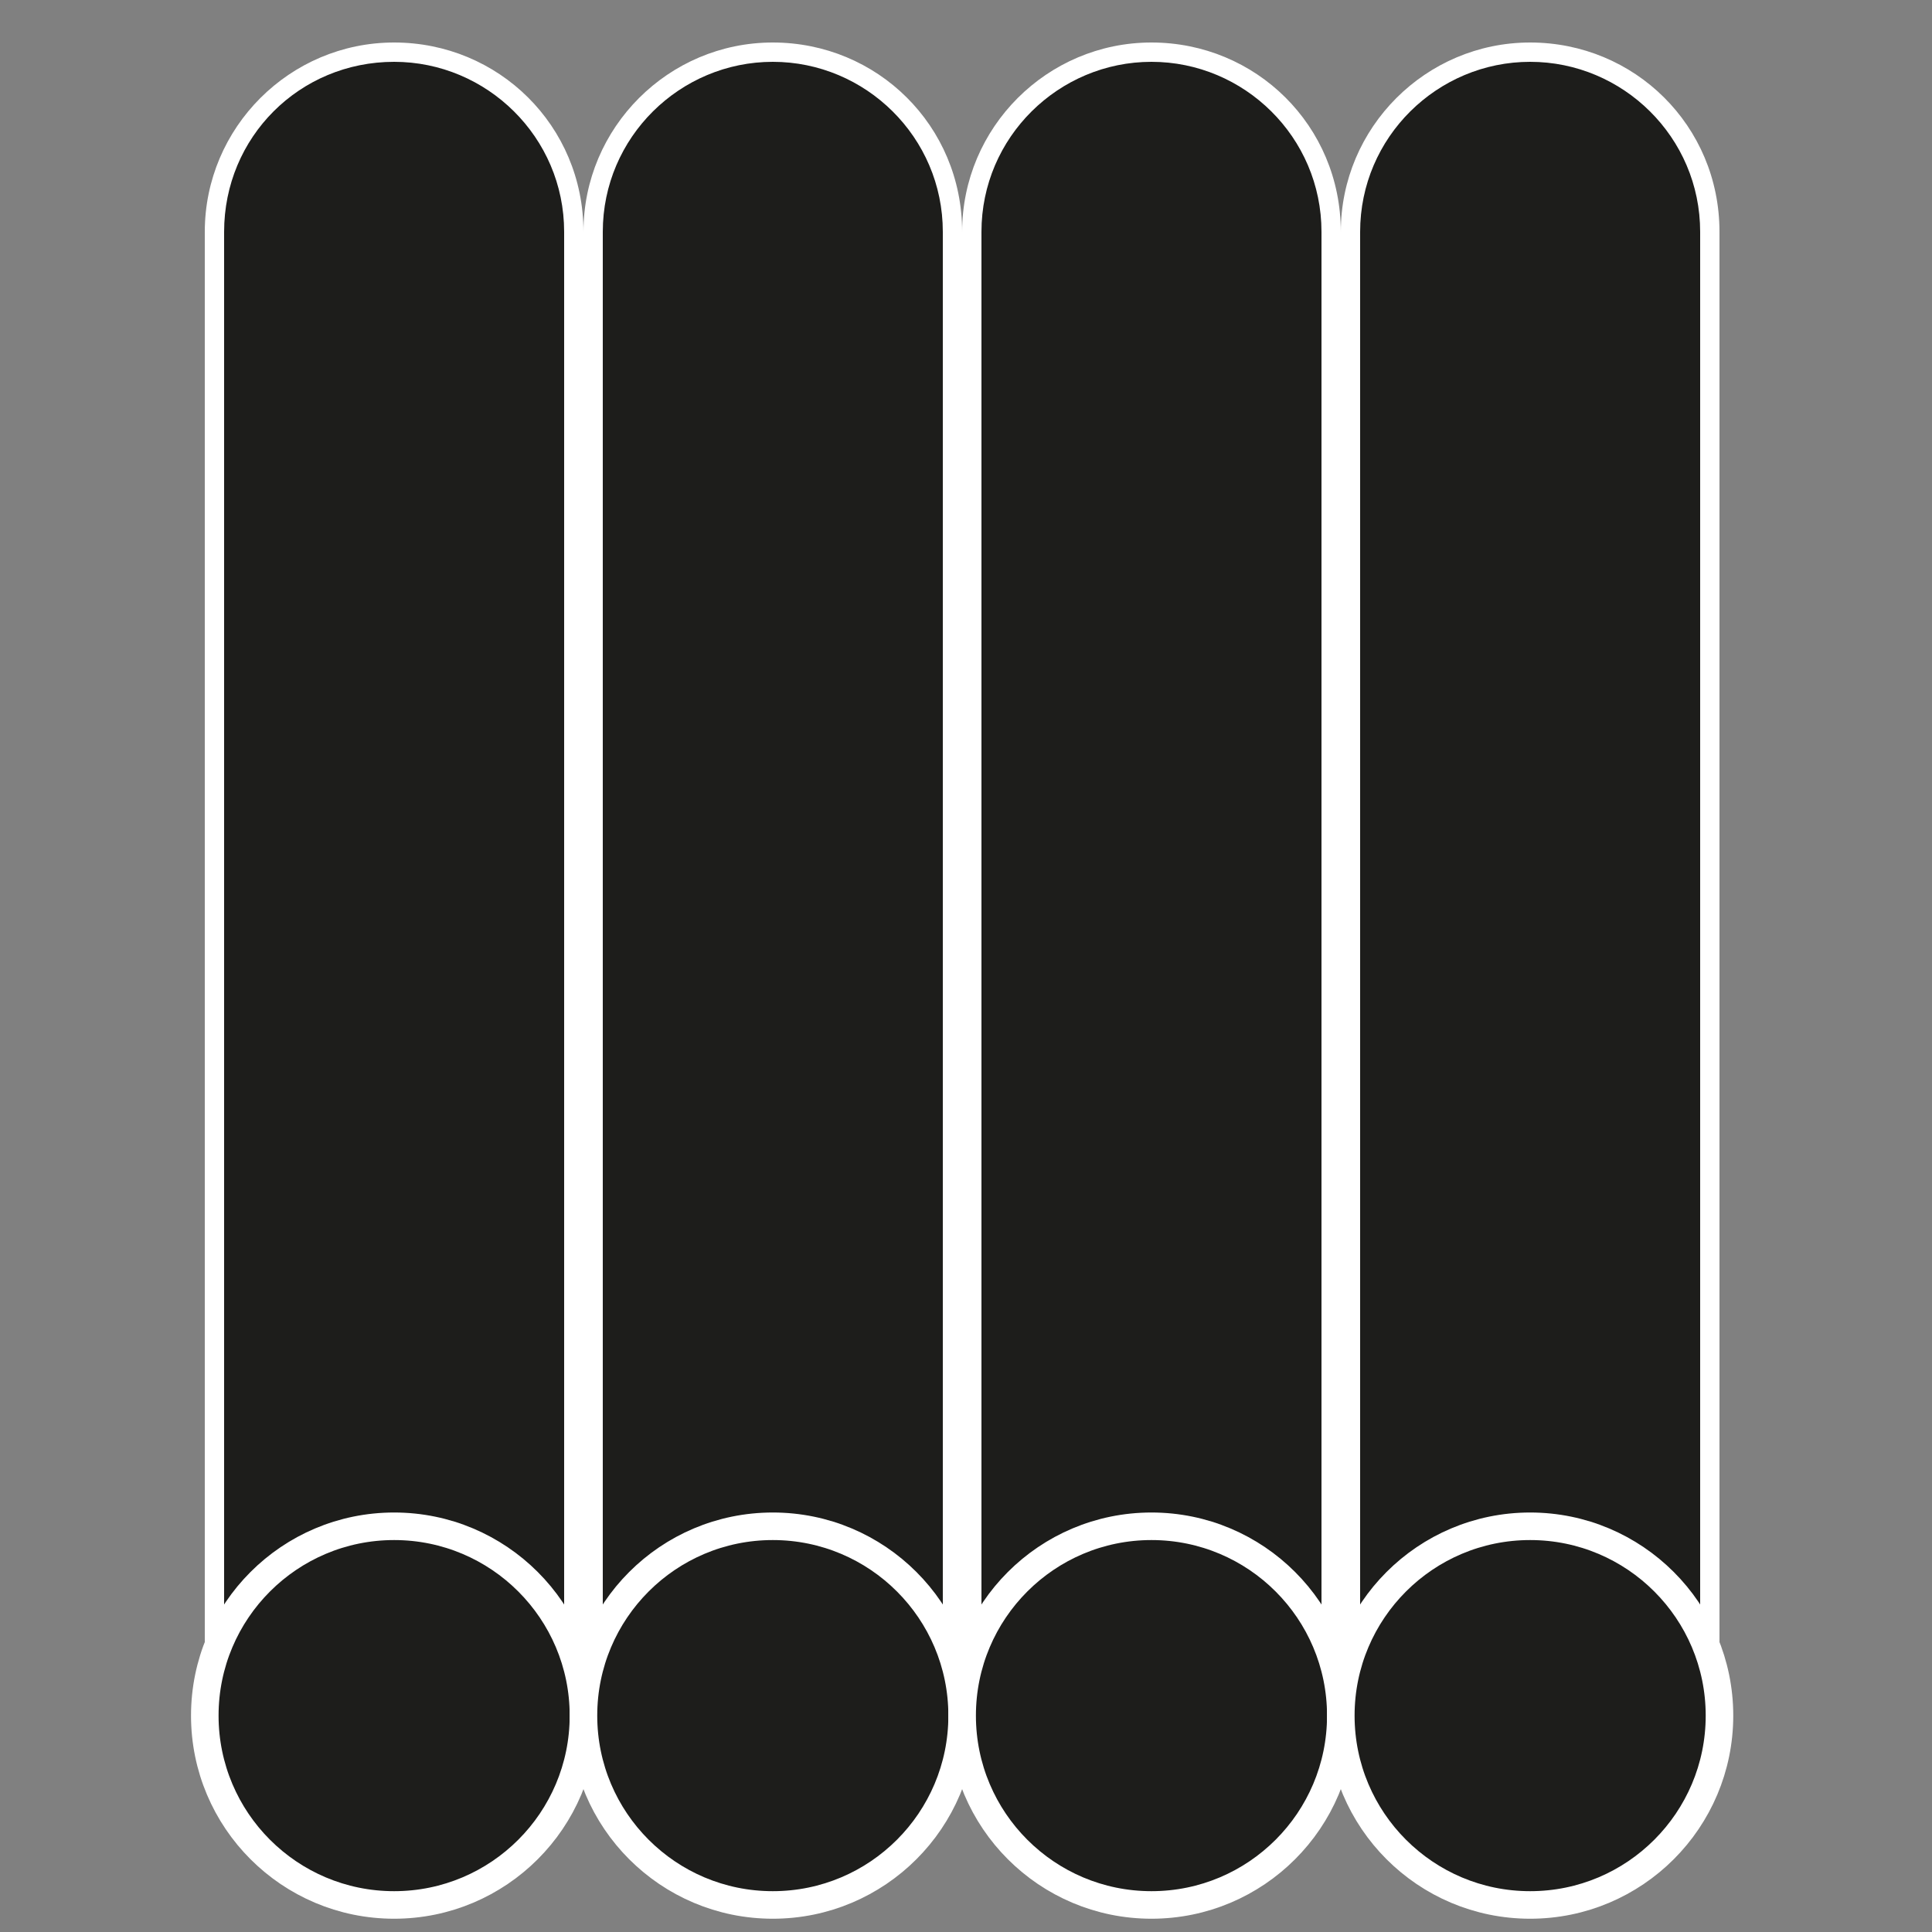
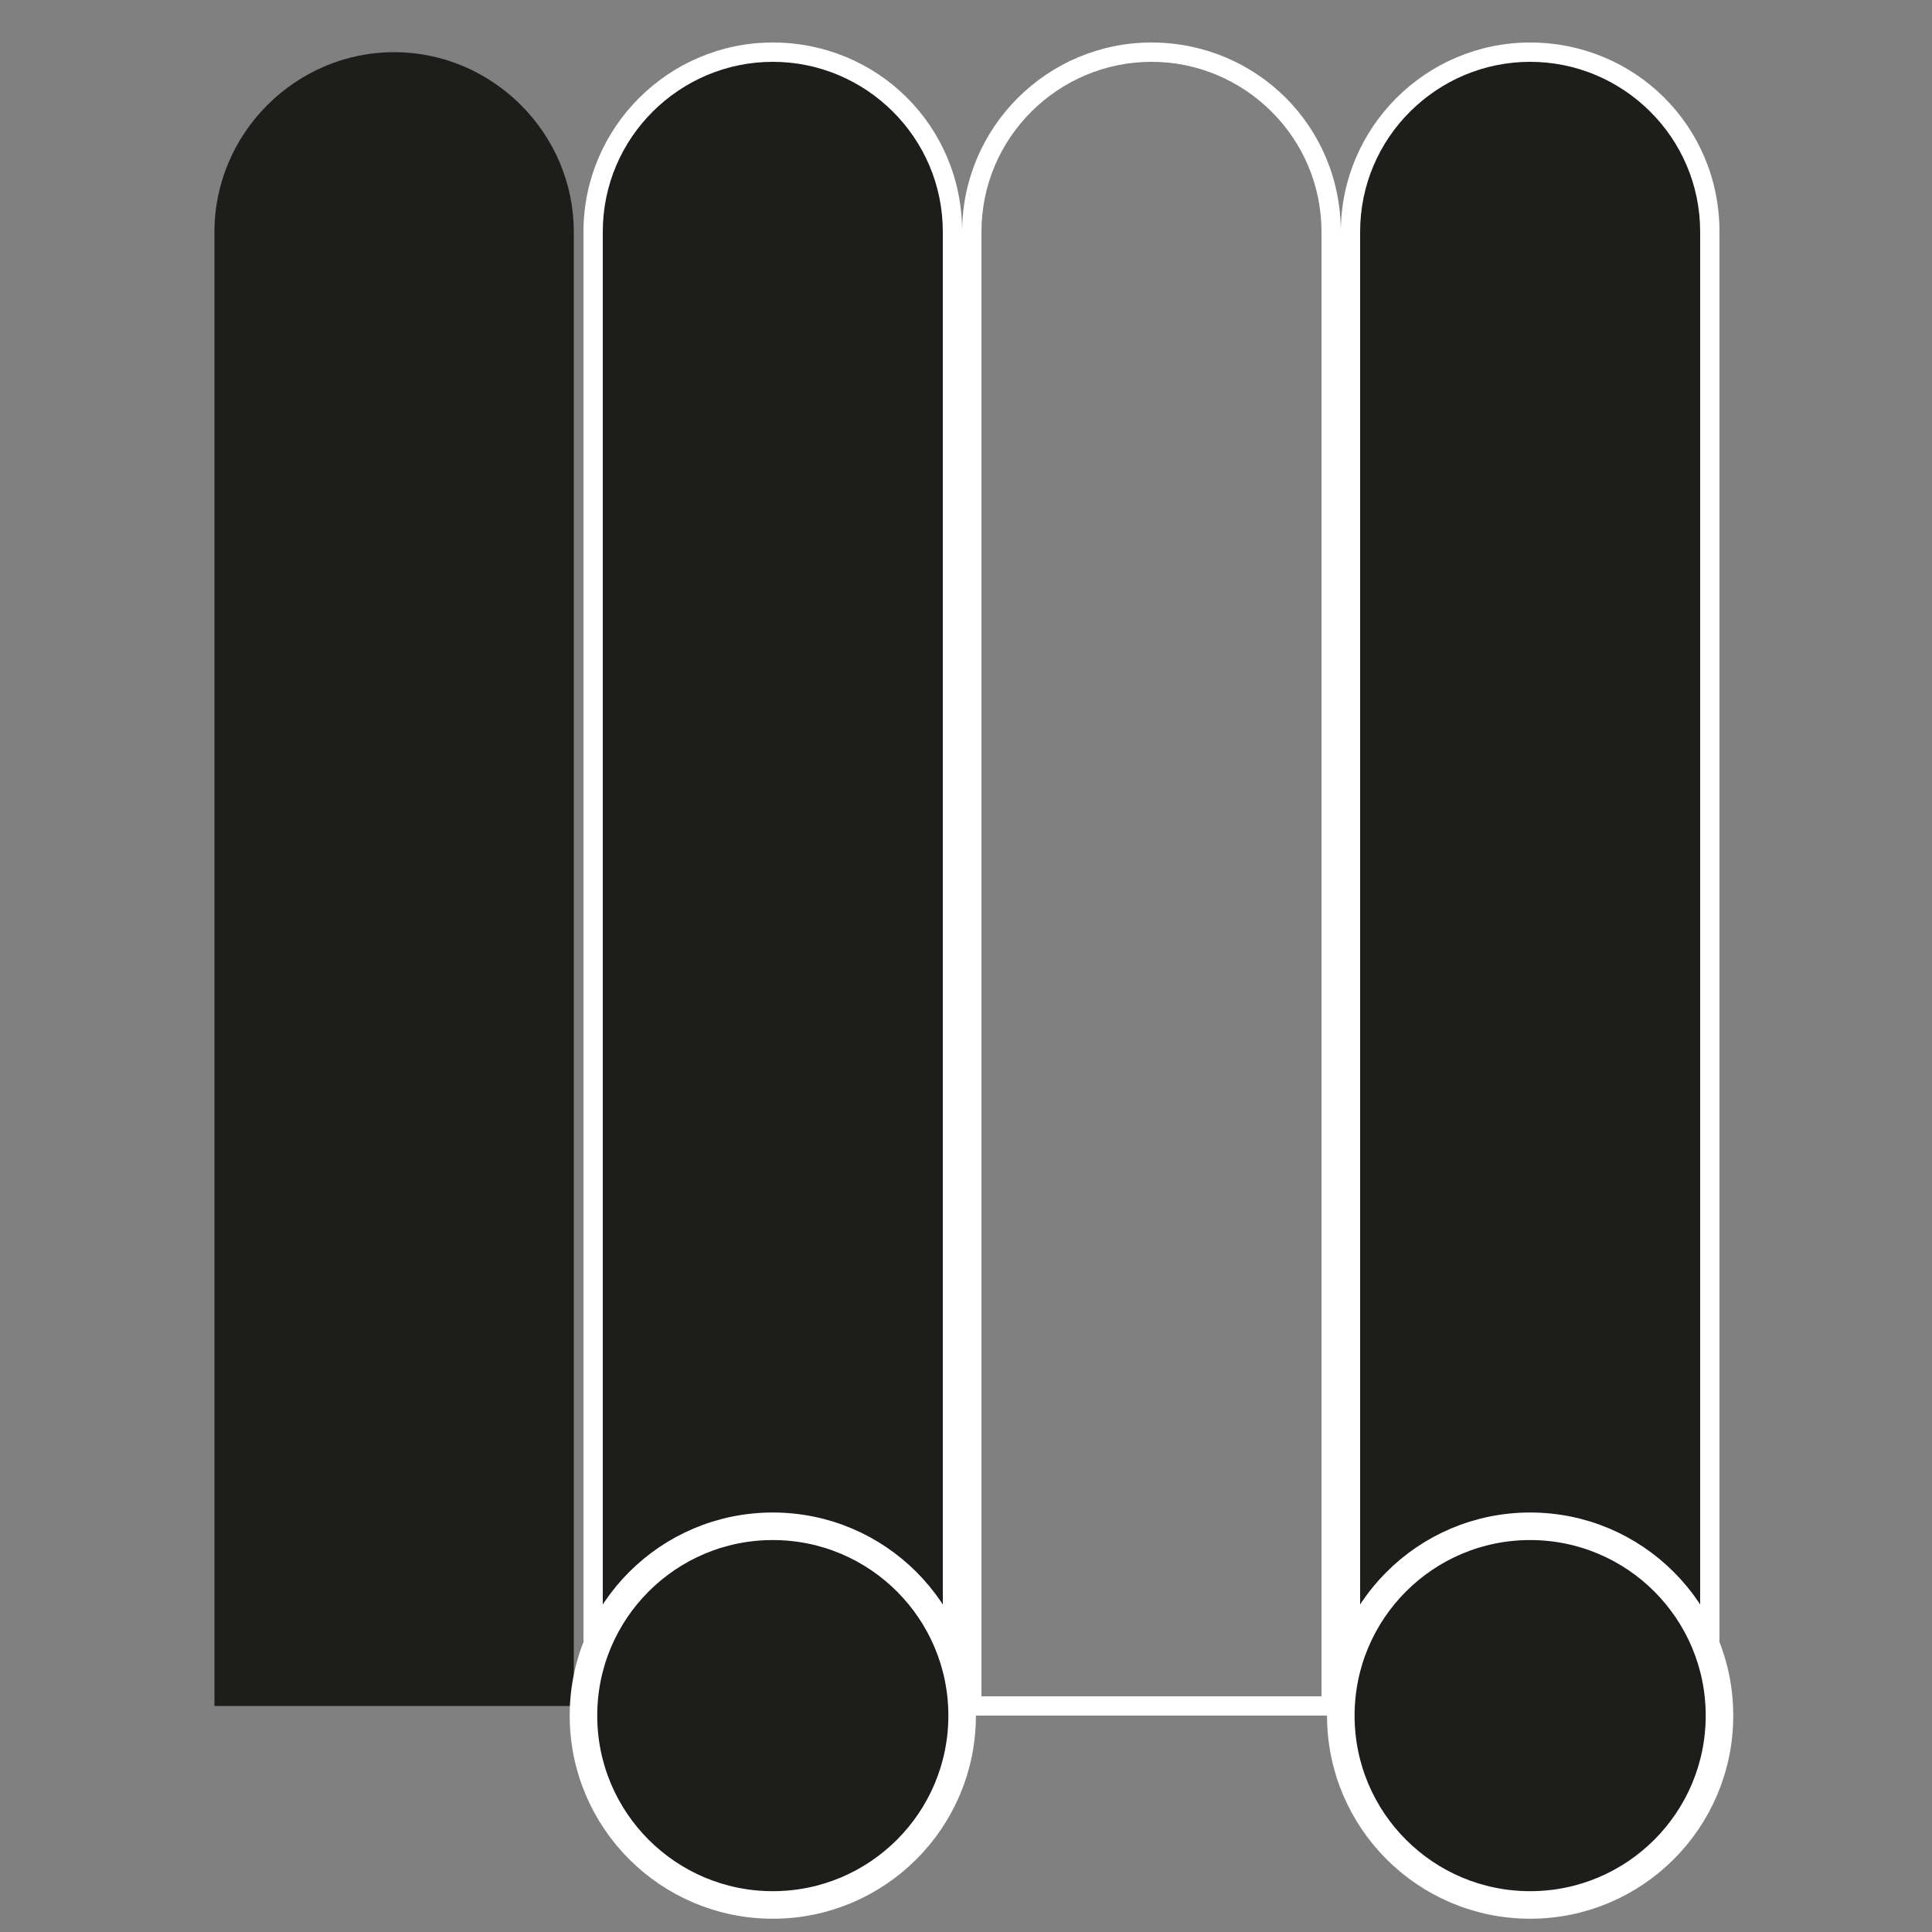
<svg xmlns="http://www.w3.org/2000/svg" version="1.1" id="Calque_1" x="0px" y="0px" viewBox="0 0 100 100" style="enable-background:new 0 0 100 100;" xml:space="preserve">
  <rect x="0" y="0" width="100" height="100" fill="#808080" stroke="none" />
  <style type="text/css">
	.st0{fill:#1D1D1B;}
	.st1{fill:#FFFFFF;}
	.st2{fill:#1D1D1B;stroke:#FFFFFF;stroke-width:1.426;stroke-miterlimit:10;}
</style>
  <g>
    <g>
      <path class="st0" d="M11.1,88.3V12c0-5.1,4.2-9.3,9.3-9.3s9.3,4.2,9.3,9.3v76.3H11.1z" />
-       <path class="st1" d="M20.4,3.2c4.8,0,8.8,3.9,8.8,8.8v75.8H11.6V12C11.6,7.1,15.5,3.2,20.4,3.2 M20.4,2.2c-5.4,0-9.8,4.4-9.8,9.8    v76.8h19.6V12C30.2,6.5,25.8,2.2,20.4,2.2L20.4,2.2z" />
    </g>
-     <circle class="st2" cx="20.4" cy="88.8" r="9.8" />
    <g>
      <path class="st0" d="M30.7,88.3V12c0-5.1,4.2-9.3,9.3-9.3s9.3,4.2,9.3,9.3v76.3H30.7z" />
      <path class="st1" d="M40,3.2c4.8,0,8.8,3.9,8.8,8.8v75.8H31.2V12C31.2,7.1,35.2,3.2,40,3.2 M40,2.2c-5.4,0-9.8,4.4-9.8,9.8v76.8    h19.6V12C49.8,6.5,45.4,2.2,40,2.2L40,2.2z" />
    </g>
    <circle class="st2" cx="40" cy="88.8" r="9.8" />
    <g>
-       <path class="st0" d="M50.3,88.3V12c0-5.1,4.2-9.3,9.3-9.3s9.3,4.2,9.3,9.3v76.3H50.3z" />
      <path class="st1" d="M59.6,3.2c4.8,0,8.8,3.9,8.8,8.8v75.8H50.8V12C50.8,7.1,54.8,3.2,59.6,3.2 M59.6,2.2c-5.4,0-9.8,4.4-9.8,9.8    v76.8h19.6V12C69.4,6.5,65,2.2,59.6,2.2L59.6,2.2z" />
    </g>
-     <circle class="st2" cx="59.6" cy="88.8" r="9.8" />
    <g>
      <path class="st0" d="M69.9,88.3V12c0-5.1,4.2-9.3,9.3-9.3s9.3,4.2,9.3,9.3v76.3H69.9z" />
      <path class="st1" d="M79.2,3.2c4.8,0,8.8,3.9,8.8,8.8v75.8H70.4V12C70.4,7.1,74.4,3.2,79.2,3.2 M79.2,2.2c-5.4,0-9.8,4.4-9.8,9.8    v76.8H89V12C89,6.5,84.6,2.2,79.2,2.2L79.2,2.2z" />
    </g>
    <circle class="st2" cx="79.2" cy="88.8" r="9.8" />
  </g>
</svg>